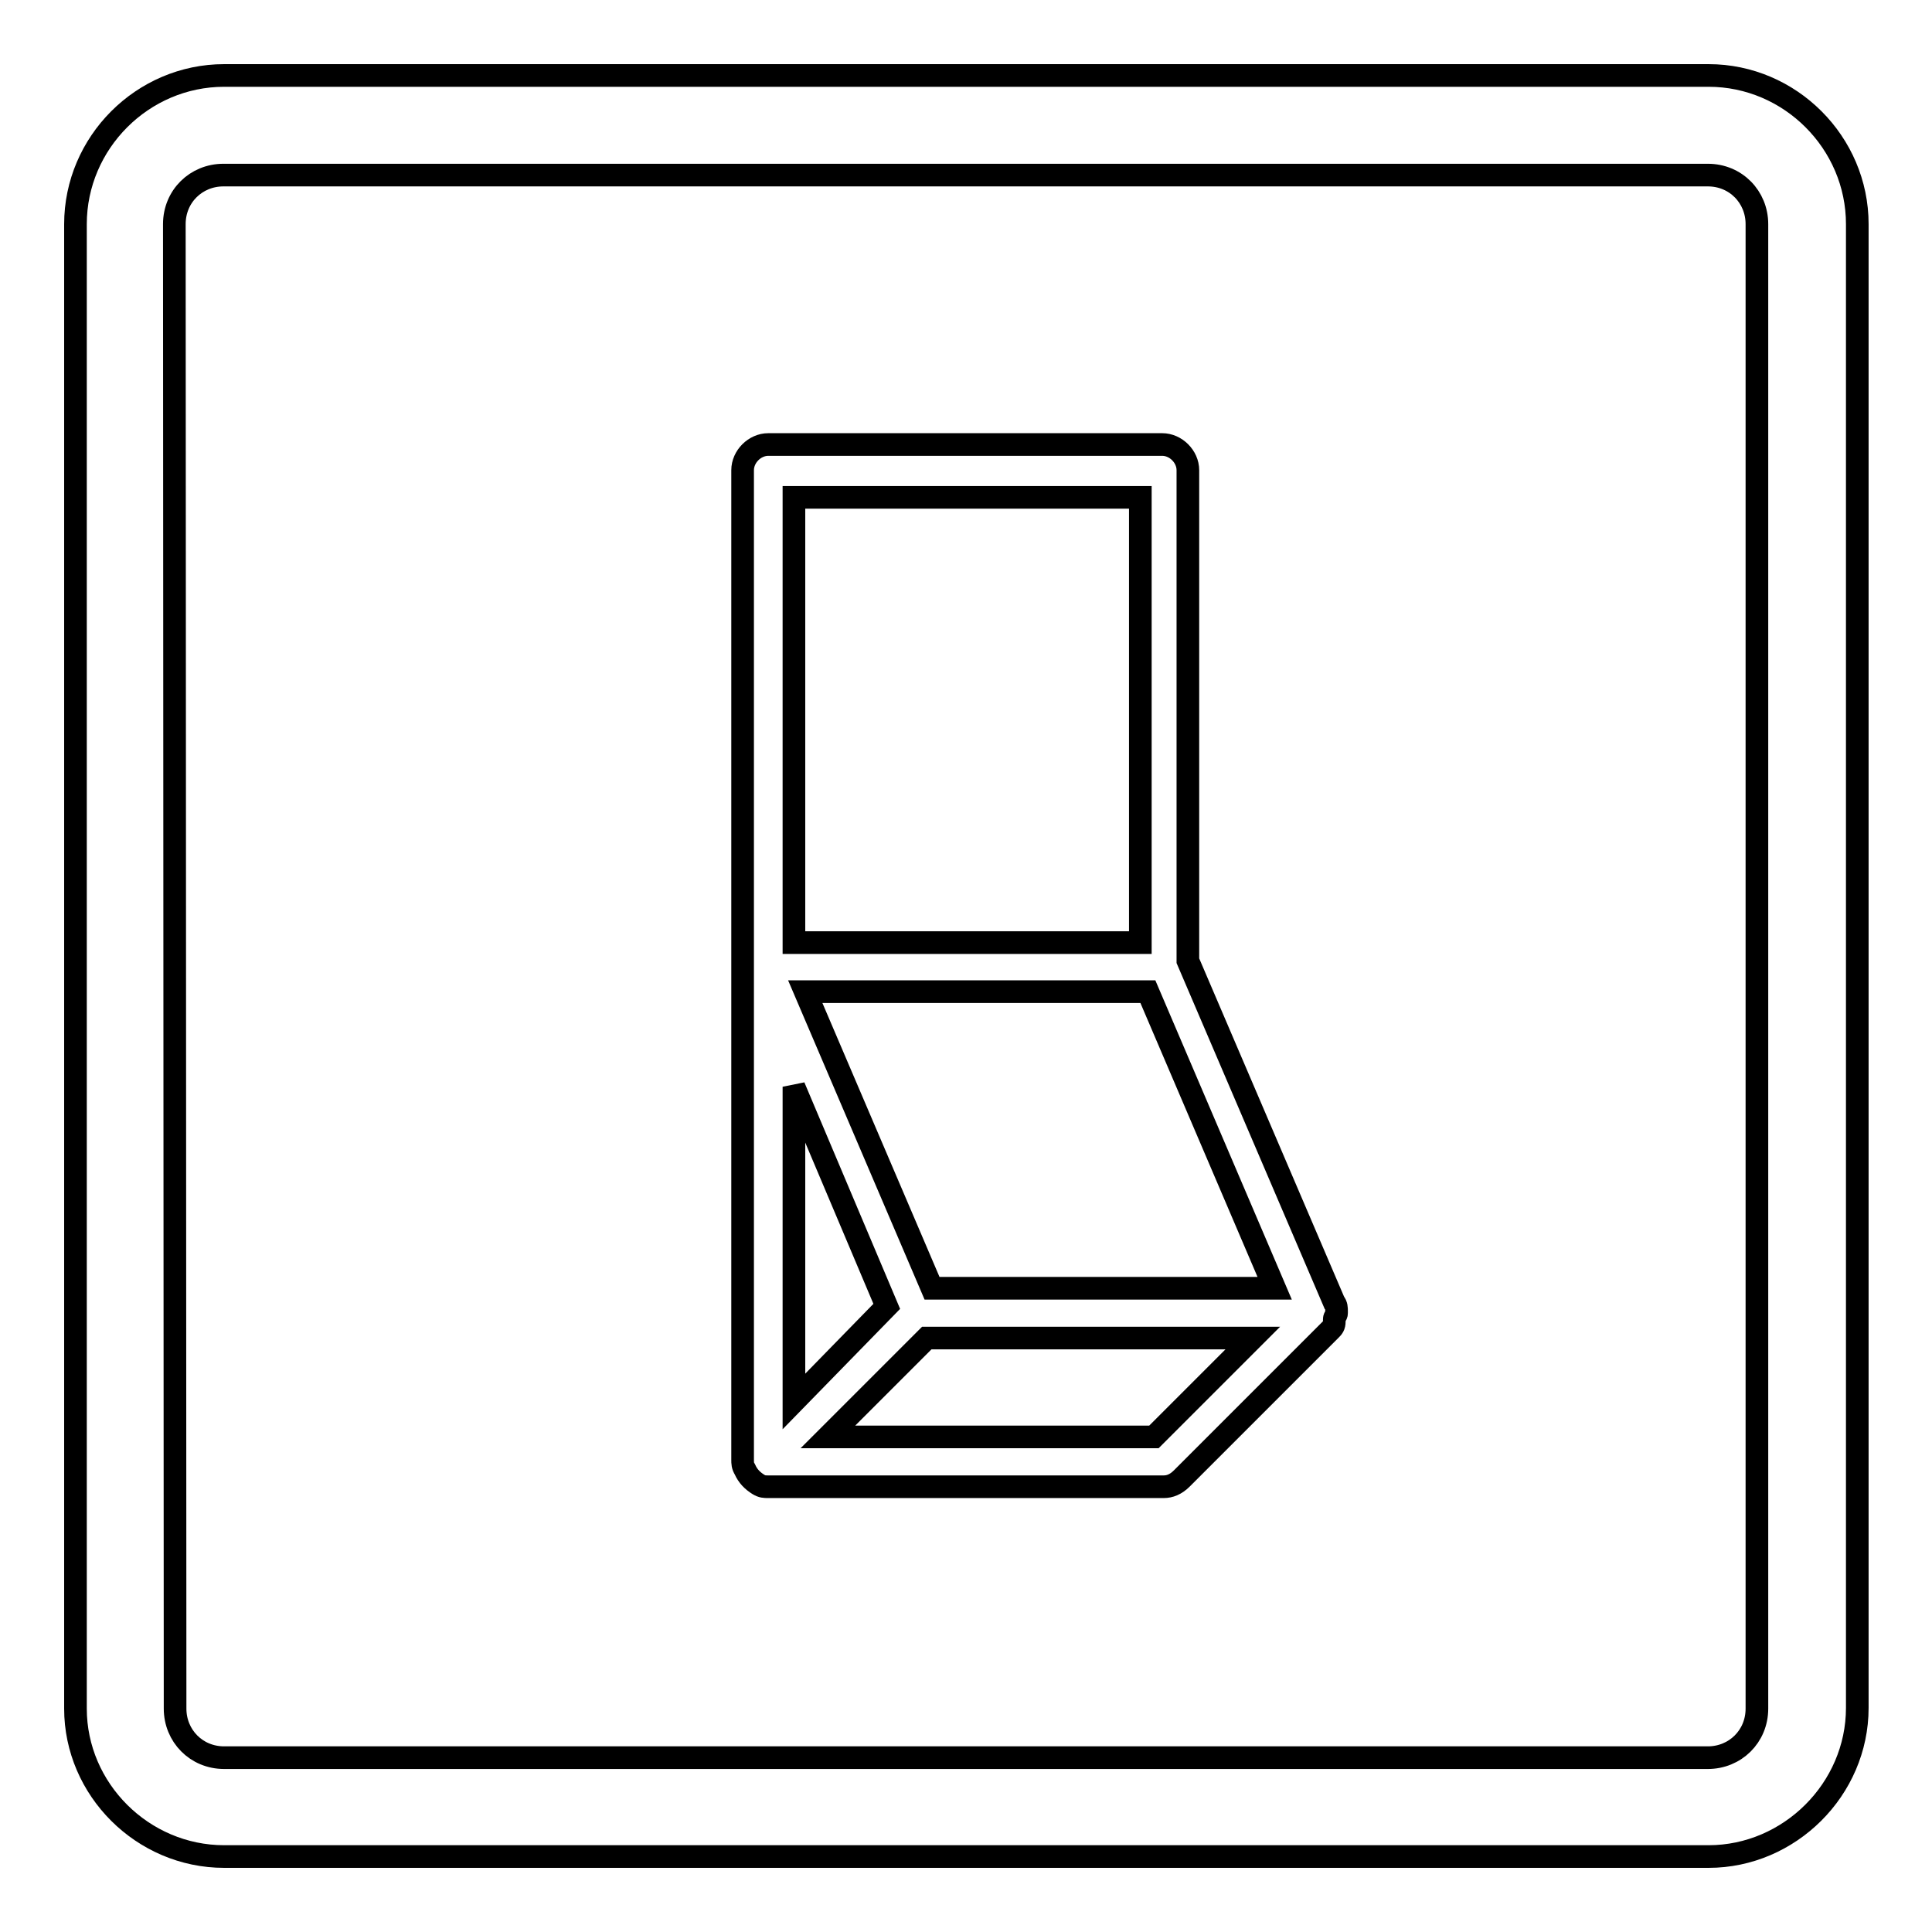
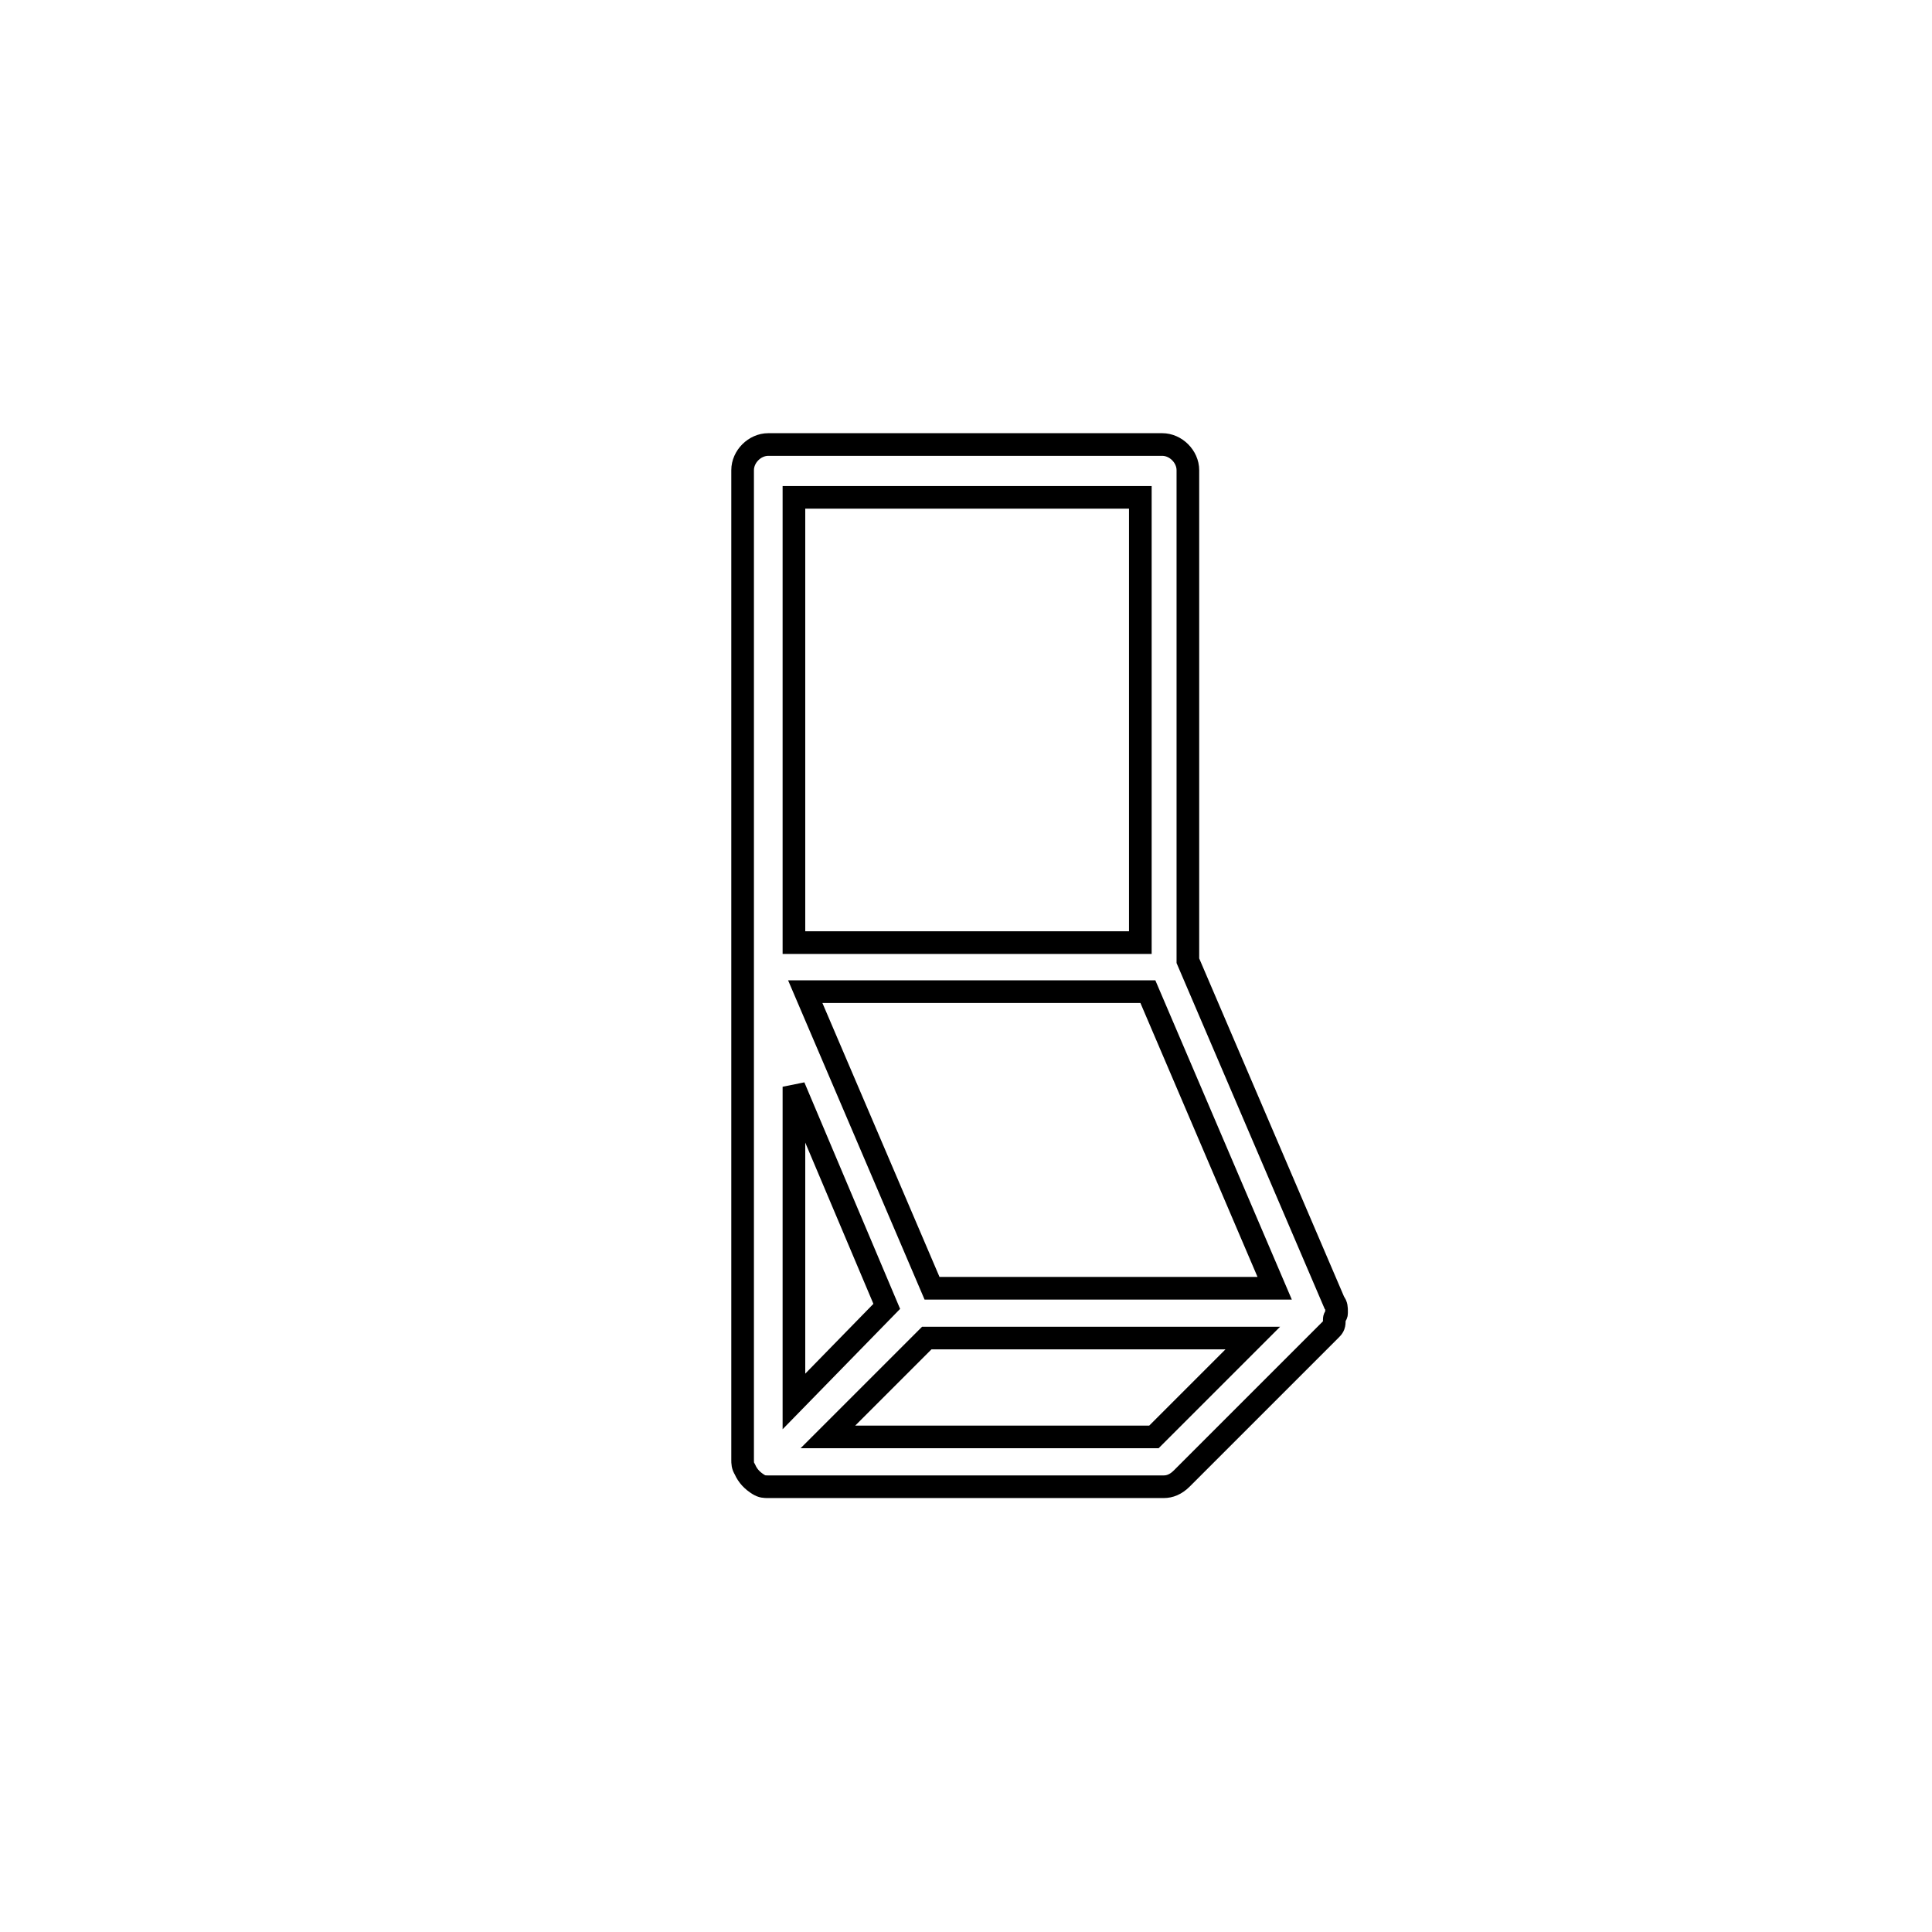
<svg xmlns="http://www.w3.org/2000/svg" version="1.1" x="0px" y="0px" viewBox="0 0 256 256" enable-background="new 0 0 256 256" xml:space="preserve">
  <g>
    <g>
-       <path stroke-width="3" fill-opacity="0" stroke="#000000" d="M29.7,246h196.7c10.7,0,19.7-8.9,19.7-19.7V29.7c0-10.8-8.9-19.7-19.7-19.7H29.7C18.9,10,10,18.9,10,29.7v196.7C10,237.1,18.9,246,29.7,246z M23.1,29.7c0-3.7,2.9-6.5,6.5-6.5h196.7c3.7,0,6.5,2.9,6.5,6.5v196.7c0,3.7-2.9,6.5-6.5,6.5H29.7c-3.7,0-6.5-2.9-6.5-6.5L23.1,29.7L23.1,29.7z" />
      <path stroke-width="3" fill-opacity="0" stroke="#000000" d="M100.5,196.7c0.5,0.3,0.8,0.3,1.3,0.3h52.4c0.8,0,1.6-0.3,2.4-1.1l19.7-19.7l0,0c0.3-0.3,0.5-0.5,0.5-1.1v-0.3c0-0.3,0.3-0.5,0.3-0.8c0,0,0,0,0-0.3l0,0c0-0.3,0-0.8-0.3-1.1l0,0l0,0l-19.4-45.3v-65c0-1.8-1.6-3.4-3.4-3.4h-52.2c-1.8,0-3.4,1.6-3.4,3.4v131.1c0,0.5,0,0.8,0.3,1.3C99.1,195.6,99.7,196.2,100.5,196.7z M152.9,190.4h-43.2l13.1-13.1H166L152.9,190.4z M105.2,185.7V144l12.3,29.1L105.2,185.7z M168.9,170.7h-45.4l-16.8-39.3h45.4L168.9,170.7z M151.1,65.9v59h-45.9v-59H151.1z" />
    </g>
  </g>
</svg>